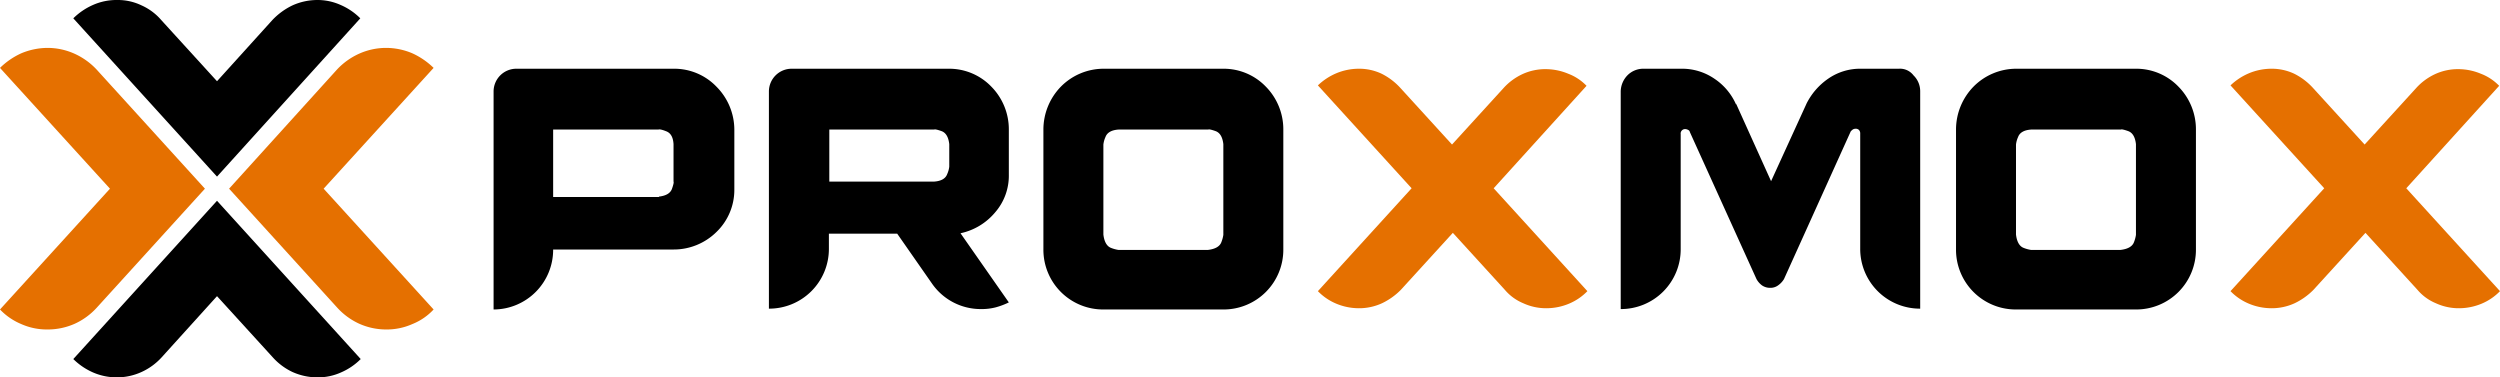
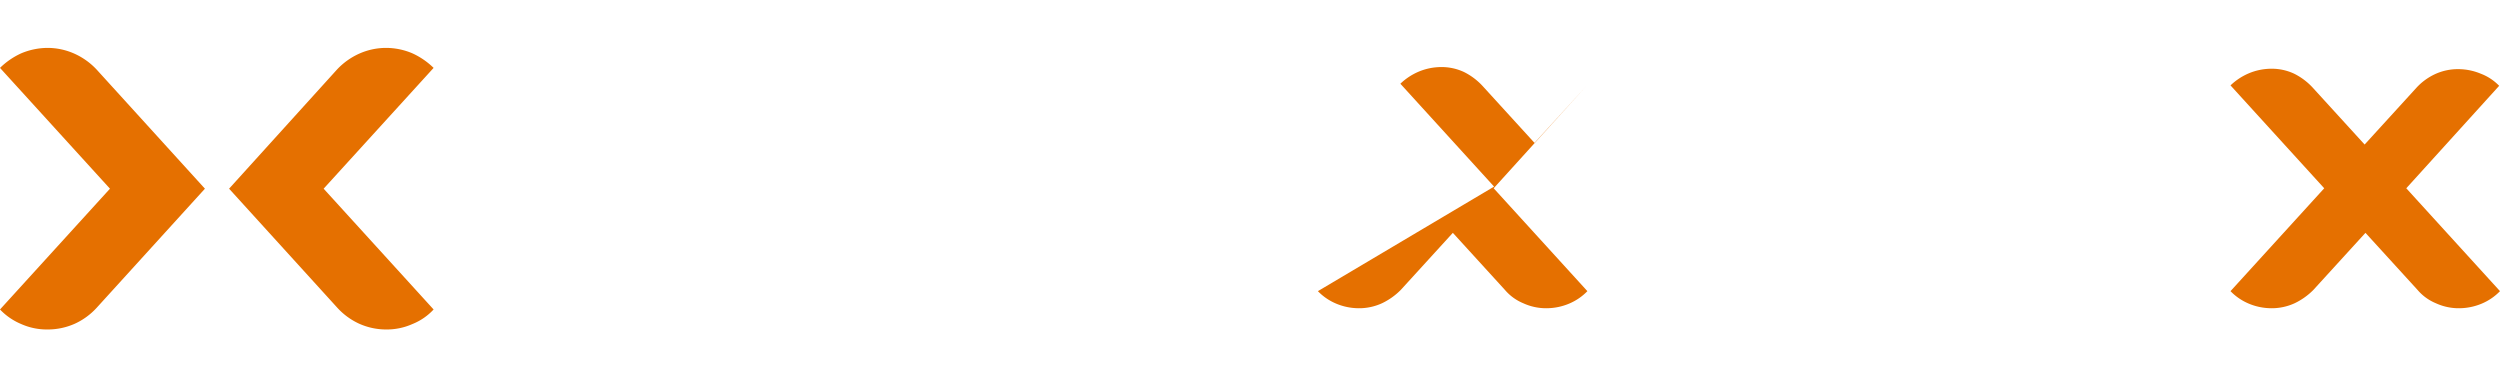
<svg xmlns="http://www.w3.org/2000/svg" width="211.737mm" height="31.962mm" viewBox="0 0 600.2 90.6">
-   <path d="M73.3,319.5l-34.5-38a15.638,15.638,0,0,1,4.7-3.2,13.879,13.879,0,0,1,5.7-1.2,13.202,13.202,0,0,1,6,1.3,13.47,13.47,0,0,1,4.7,3.5l13.4,14.7,13.3-14.7a16.462,16.462,0,0,1,4.8-3.5,14.54,14.54,0,0,1,5.9-1.3,13.545,13.545,0,0,1,5.7,1.2,15.08,15.08,0,0,1,4.7,3.2l-34.4,38m0,5.8-34.5,38a15.638,15.638,0,0,0,4.7,3.2,14.319,14.319,0,0,0,11.7-.1,14.829,14.829,0,0,0,4.8-3.5l13.3-14.7,13.4,14.7a14.824,14.824,0,0,0,4.7,3.5,14.65,14.65,0,0,0,6,1.3,13.545,13.545,0,0,0,5.7-1.2,15.08,15.08,0,0,0,4.7-3.2l-34.5-38m106.1-1c1.7-.2,2.7-.8,3.1-1.8.4-1.1.5-1.7.4-1.8v-9c-.1-1.7-.7-2.7-1.8-3.1-1-.4-1.6-.5-1.8-.4H154v16.2h25.4Zm13.8-26.4a14.677,14.677,0,0,1,4.3,10.3v14.4a14.037,14.037,0,0,1-4.3,10.2,14.591,14.591,0,0,1-10.3,4.2H154a14.34,14.34,0,0,1-14.3,14.4V299a5.464,5.464,0,0,1,5.4-5.4H183A14.037,14.037,0,0,1,193.2,297.9Zm52.2,22.8c1.7-.1,2.8-.7,3.2-1.8a5.989,5.989,0,0,0,.5-1.8v-5.4c-.2-1.7-.8-2.7-1.8-3.1-1.1-.4-1.7-.5-1.8-.4H220.3v12.5Zm14.7,7.4a14.886,14.886,0,0,1-8.3,5l11.6,16.6a17.549,17.549,0,0,1-3.2,1.2,13.425,13.425,0,0,1-3.5.4,14.219,14.219,0,0,1-11.8-6.2l-8.3-11.9H220.2v3.6a14.34,14.34,0,0,1-14.4,14.4V299a5.464,5.464,0,0,1,5.4-5.4H249a14.037,14.037,0,0,1,10.2,4.3,14.591,14.591,0,0,1,4.2,10.3V319A13.414,13.414,0,0,1,260.1,328.1Zm54.8-16.4c-.2-1.7-.8-2.7-1.8-3.1-1.1-.4-1.7-.5-1.8-.4H289.8c-1.7.1-2.8.7-3.2,1.8a5.989,5.989,0,0,0-.5,1.8v21.6c.2,1.7.8,2.8,1.8,3.2a8.086,8.086,0,0,0,1.8.5h21.5c1.7-.2,2.8-.8,3.2-1.8a8.086,8.086,0,0,0,.5-1.8Zm10.2-13.8a14.591,14.591,0,0,1,4.2,10.3V337a14.34,14.34,0,0,1-14.4,14.4H286.1A14.34,14.34,0,0,1,271.7,337V308.2a14.77,14.77,0,0,1,4.2-10.3,14.44,14.44,0,0,1,10.2-4.3h28.8A14.037,14.037,0,0,1,325.1,297.9Zm152-4.3H468a13.422,13.422,0,0,0-7.9,2.4,15.873,15.873,0,0,0-5.3,6.2l.1-.2-8.5,18.6L438,302v.2a14.373,14.373,0,0,0-5.2-6.2,13.733,13.733,0,0,0-8-2.4h-9a5.349,5.349,0,0,0-3.9,1.6,5.726,5.726,0,0,0-1.6,3.8v52.3a14.34,14.34,0,0,0,14.4-14.4V309.3a1.06,1.06,0,0,1,1.2-1.2,1.421,1.421,0,0,1,.6.2.664.664,0,0,1,.4.5l16,35.3a4.708,4.708,0,0,0,1.3,1.5,3.379,3.379,0,0,0,2,.6,3.077,3.077,0,0,0,1.9-.6,5.017,5.017,0,0,0,1.4-1.5l16-35.4c.1-.2.3-.3.5-.5a1.445,1.445,0,0,1,.7-.2,1.135,1.135,0,0,1,.8.3,1.222,1.222,0,0,1,.3.9v27.6a14.34,14.34,0,0,0,14.4,14.4V299a5.288,5.288,0,0,0-1.6-3.8A4.066,4.066,0,0,0,477.1,293.6ZM534,311.7c-.2-1.7-.8-2.7-1.8-3.1-1.1-.4-1.7-.5-1.8-.4H508.9c-1.7.1-2.8.7-3.2,1.8a5.989,5.989,0,0,0-.5,1.8v21.6c.2,1.7.8,2.8,1.8,3.2a8.086,8.086,0,0,0,1.8.5h21.5c1.7-.2,2.8-.8,3.2-1.8a8.086,8.086,0,0,0,.5-1.8Zm10.2-13.8a14.591,14.591,0,0,1,4.2,10.3V337A14.34,14.34,0,0,1,534,351.4H505.2A14.34,14.34,0,0,1,490.8,337V308.2a14.77,14.77,0,0,1,4.2-10.3,14.44,14.44,0,0,1,10.2-4.3H534A14.037,14.037,0,0,1,544.2,297.9Z" transform="translate(-21.2 -277.1)" />
-   <path d="M70.4,322.4,44.4,351a16.235,16.235,0,0,1-5.2,3.8,15.922,15.922,0,0,1-6.6,1.4,15.136,15.136,0,0,1-6.3-1.3,14.989,14.989,0,0,1-5.1-3.5l26.4-29-26.4-29a17.823,17.823,0,0,1,5.1-3.5,16.495,16.495,0,0,1,6.3-1.3,15.802,15.802,0,0,1,6.5,1.4,16.641,16.641,0,0,1,5.3,3.8l26,28.6m5.8,0,26,28.6a16.235,16.235,0,0,0,5.2,3.8,15.802,15.802,0,0,0,6.5,1.4,15.136,15.136,0,0,0,6.3-1.3,14.083,14.083,0,0,0,5.1-3.5l-26.4-29,26.4-29a17.823,17.823,0,0,0-5.1-3.5,16.109,16.109,0,0,0-6.3-1.3,15.802,15.802,0,0,0-6.5,1.4,16.641,16.641,0,0,0-5.3,3.8L76.2,322.4m325.9-24.7a12.07,12.07,0,0,0-4.4-2.9,14.082,14.082,0,0,0-5.4-1.1,13.092,13.092,0,0,0-5.6,1.2,14.254,14.254,0,0,0-4.4,3.2l-12.5,13.7-12.5-13.7a15.398,15.398,0,0,0-4.4-3.3,12.649,12.649,0,0,0-5.5-1.2,14.082,14.082,0,0,0-5.4,1.1,14.64,14.64,0,0,0-4.4,2.9l22.5,24.7L337.6,347a13.249,13.249,0,0,0,4.4,3,14.083,14.083,0,0,0,5.4,1.1,13.092,13.092,0,0,0,5.6-1.2,16.013,16.013,0,0,0,4.5-3.2L370,333l12.5,13.7a11.634,11.634,0,0,0,4.4,3.2,13.094,13.094,0,0,0,5.6,1.2,14.082,14.082,0,0,0,5.4-1.1,13.248,13.248,0,0,0,4.4-3l-22.5-24.7Zm219.1,0a12.07,12.07,0,0,0-4.4-2.9,14.082,14.082,0,0,0-5.4-1.1,13.092,13.092,0,0,0-5.6,1.2,14.254,14.254,0,0,0-4.4,3.2l-12.5,13.7-12.5-13.7a15.398,15.398,0,0,0-4.4-3.3,12.65,12.65,0,0,0-5.5-1.2,14.083,14.083,0,0,0-5.4,1.1,14.641,14.641,0,0,0-4.4,2.9l22.5,24.7L556.7,347a13.248,13.248,0,0,0,4.4,3,14.083,14.083,0,0,0,5.4,1.1,13.092,13.092,0,0,0,5.6-1.2,16.016,16.016,0,0,0,4.5-3.2L589.1,333l12.5,13.7a11.632,11.632,0,0,0,4.4,3.2,13.093,13.093,0,0,0,5.6,1.2A14.083,14.083,0,0,0,617,350a13.249,13.249,0,0,0,4.4-3l-22.5-24.7Z" transform="translate(-21.2 -277.1)" style="fill:#e57000" />
+   <path d="M70.4,322.4,44.4,351a16.235,16.235,0,0,1-5.2,3.8,15.922,15.922,0,0,1-6.6,1.4,15.136,15.136,0,0,1-6.3-1.3,14.989,14.989,0,0,1-5.1-3.5l26.4-29-26.4-29a17.823,17.823,0,0,1,5.1-3.5,16.495,16.495,0,0,1,6.3-1.3,15.802,15.802,0,0,1,6.5,1.4,16.641,16.641,0,0,1,5.3,3.8l26,28.6m5.8,0,26,28.6a16.235,16.235,0,0,0,5.2,3.8,15.802,15.802,0,0,0,6.5,1.4,15.136,15.136,0,0,0,6.3-1.3,14.083,14.083,0,0,0,5.1-3.5l-26.4-29,26.4-29a17.823,17.823,0,0,0-5.1-3.5,16.109,16.109,0,0,0-6.3-1.3,15.802,15.802,0,0,0-6.5,1.4,16.641,16.641,0,0,0-5.3,3.8L76.2,322.4m325.9-24.7l-12.5,13.7-12.5-13.7a15.398,15.398,0,0,0-4.4-3.3,12.649,12.649,0,0,0-5.5-1.2,14.082,14.082,0,0,0-5.4,1.1,14.64,14.64,0,0,0-4.4,2.9l22.5,24.7L337.6,347a13.249,13.249,0,0,0,4.4,3,14.083,14.083,0,0,0,5.4,1.1,13.092,13.092,0,0,0,5.6-1.2,16.013,16.013,0,0,0,4.5-3.2L370,333l12.5,13.7a11.634,11.634,0,0,0,4.4,3.2,13.094,13.094,0,0,0,5.6,1.2,14.082,14.082,0,0,0,5.4-1.1,13.248,13.248,0,0,0,4.4-3l-22.5-24.7Zm219.1,0a12.07,12.07,0,0,0-4.4-2.9,14.082,14.082,0,0,0-5.4-1.1,13.092,13.092,0,0,0-5.6,1.2,14.254,14.254,0,0,0-4.4,3.2l-12.5,13.7-12.5-13.7a15.398,15.398,0,0,0-4.4-3.3,12.65,12.65,0,0,0-5.5-1.2,14.083,14.083,0,0,0-5.4,1.1,14.641,14.641,0,0,0-4.4,2.9l22.5,24.7L556.7,347a13.248,13.248,0,0,0,4.4,3,14.083,14.083,0,0,0,5.4,1.1,13.092,13.092,0,0,0,5.6-1.2,16.016,16.016,0,0,0,4.5-3.2L589.1,333l12.5,13.7a11.632,11.632,0,0,0,4.4,3.2,13.093,13.093,0,0,0,5.6,1.2A14.083,14.083,0,0,0,617,350a13.249,13.249,0,0,0,4.4-3l-22.5-24.7Z" transform="translate(-21.2 -277.1)" style="fill:#e57000" />
</svg>